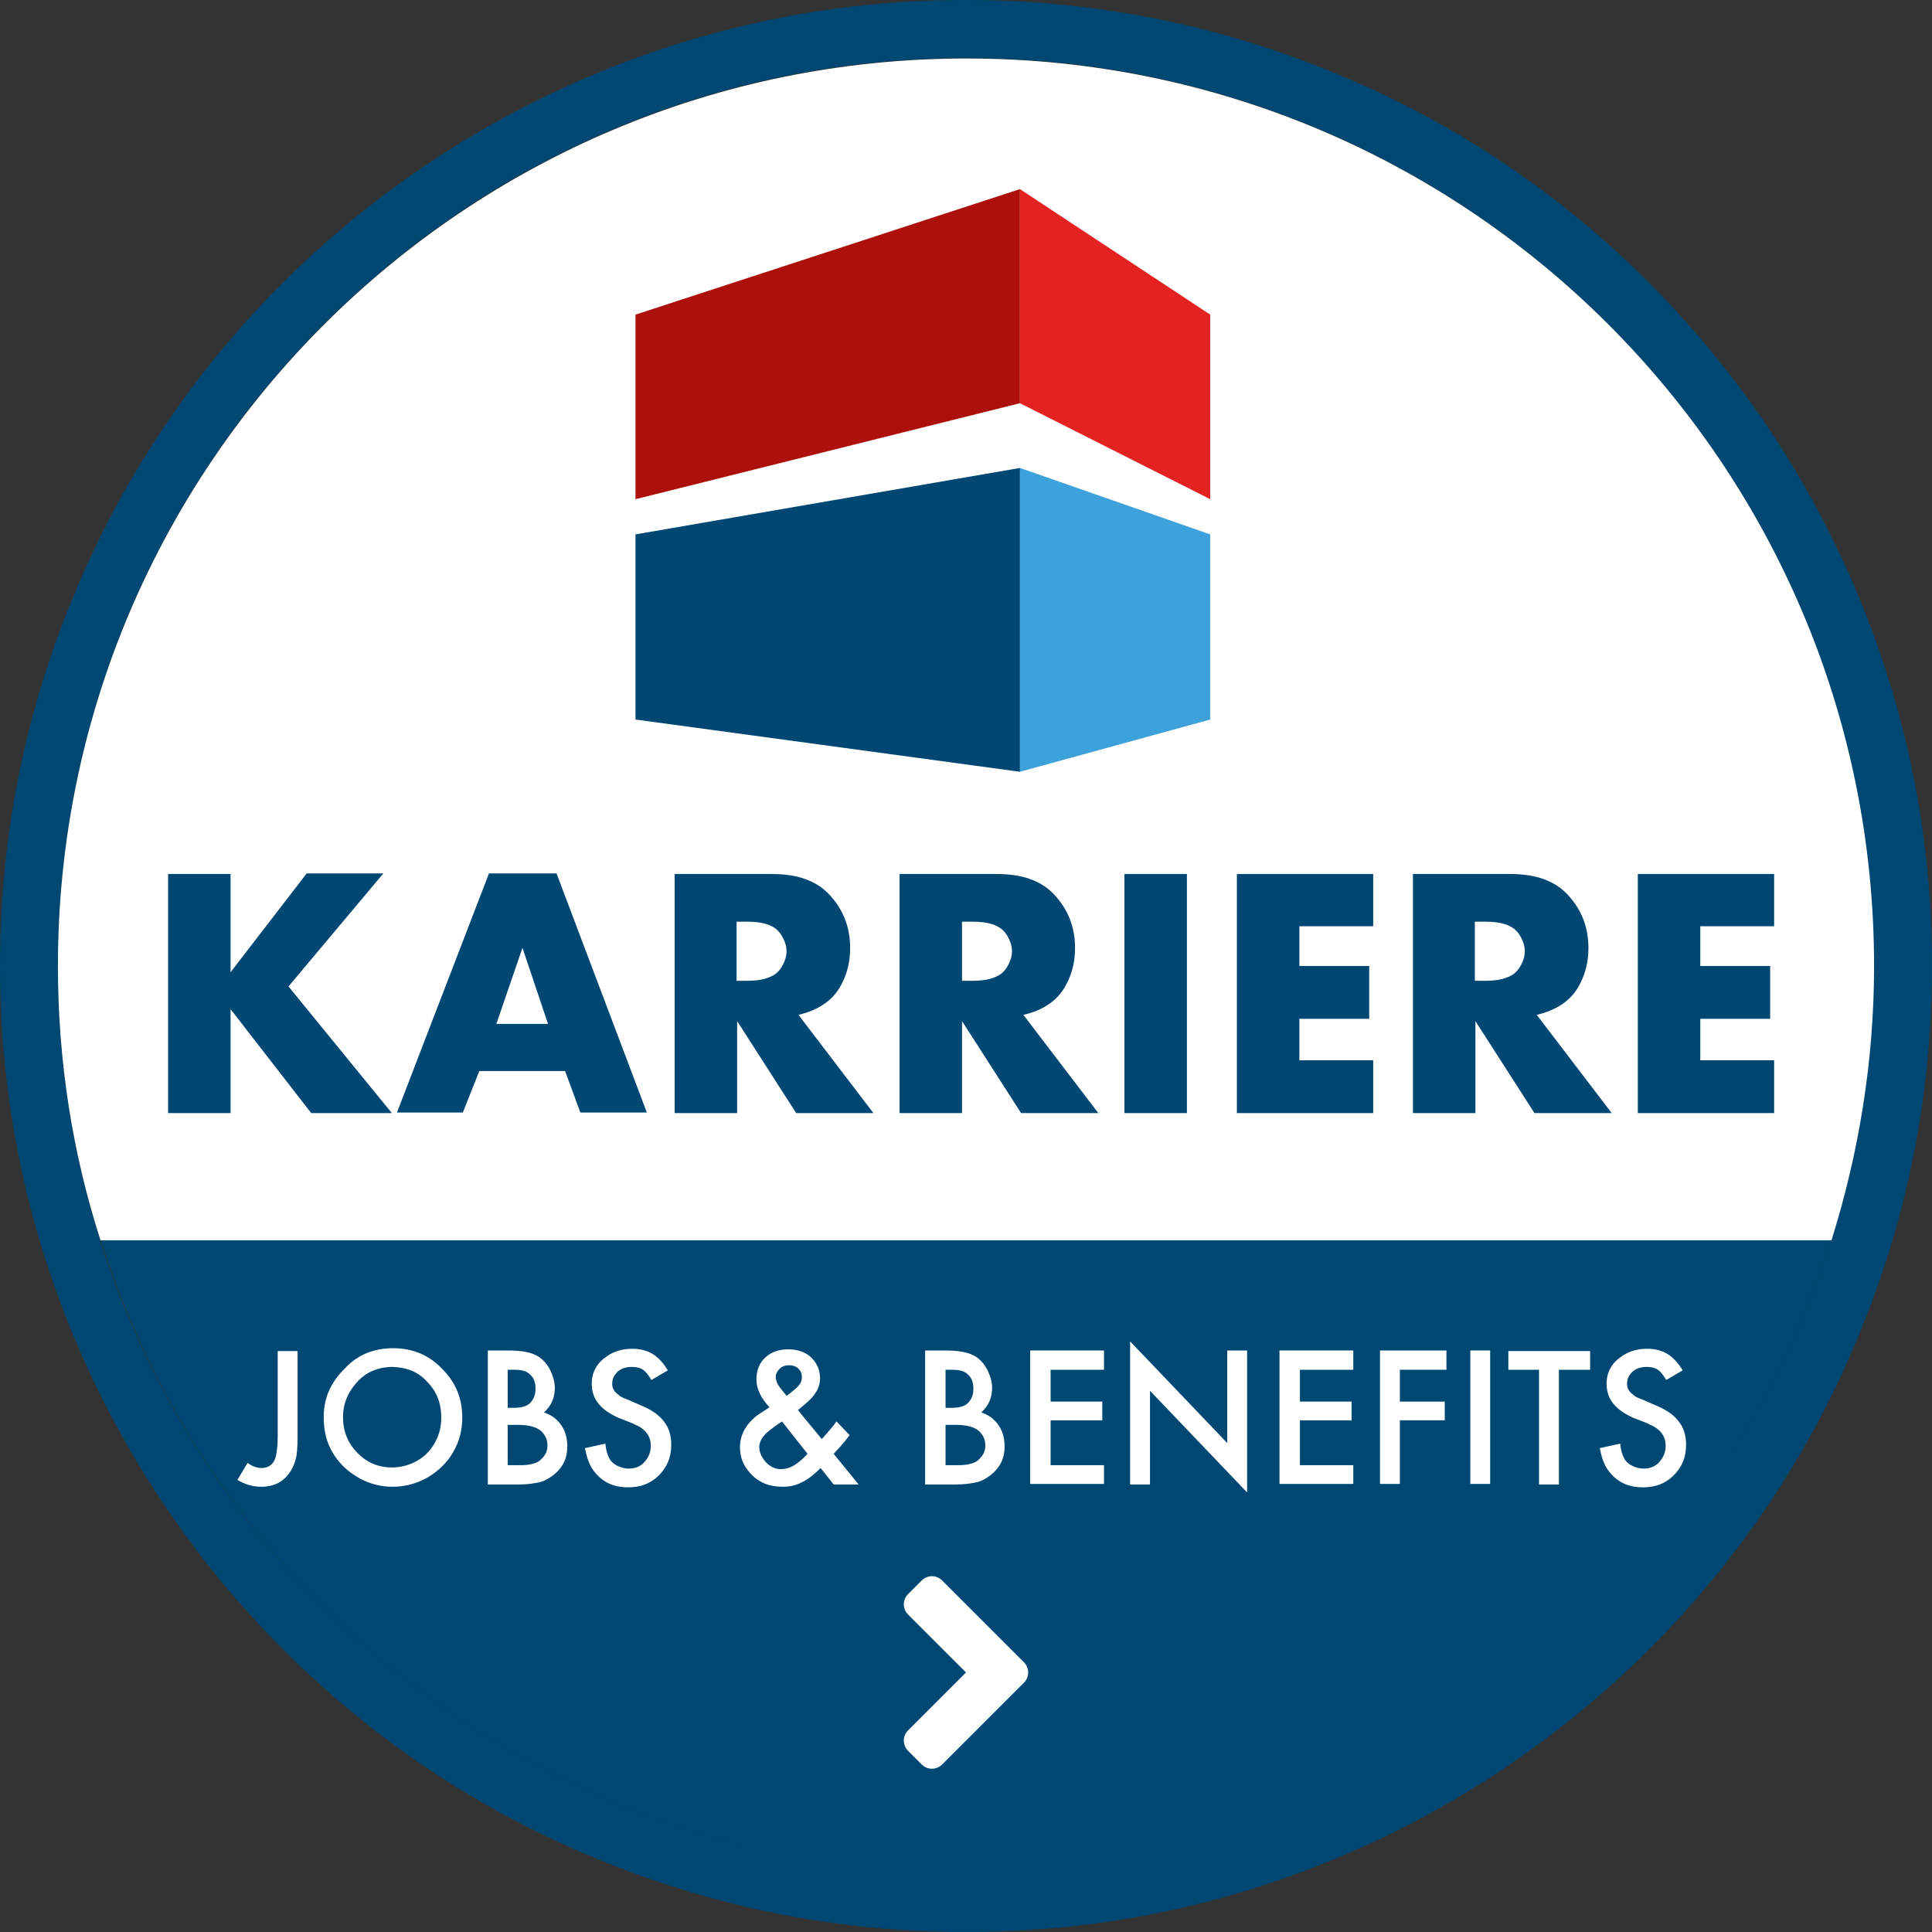
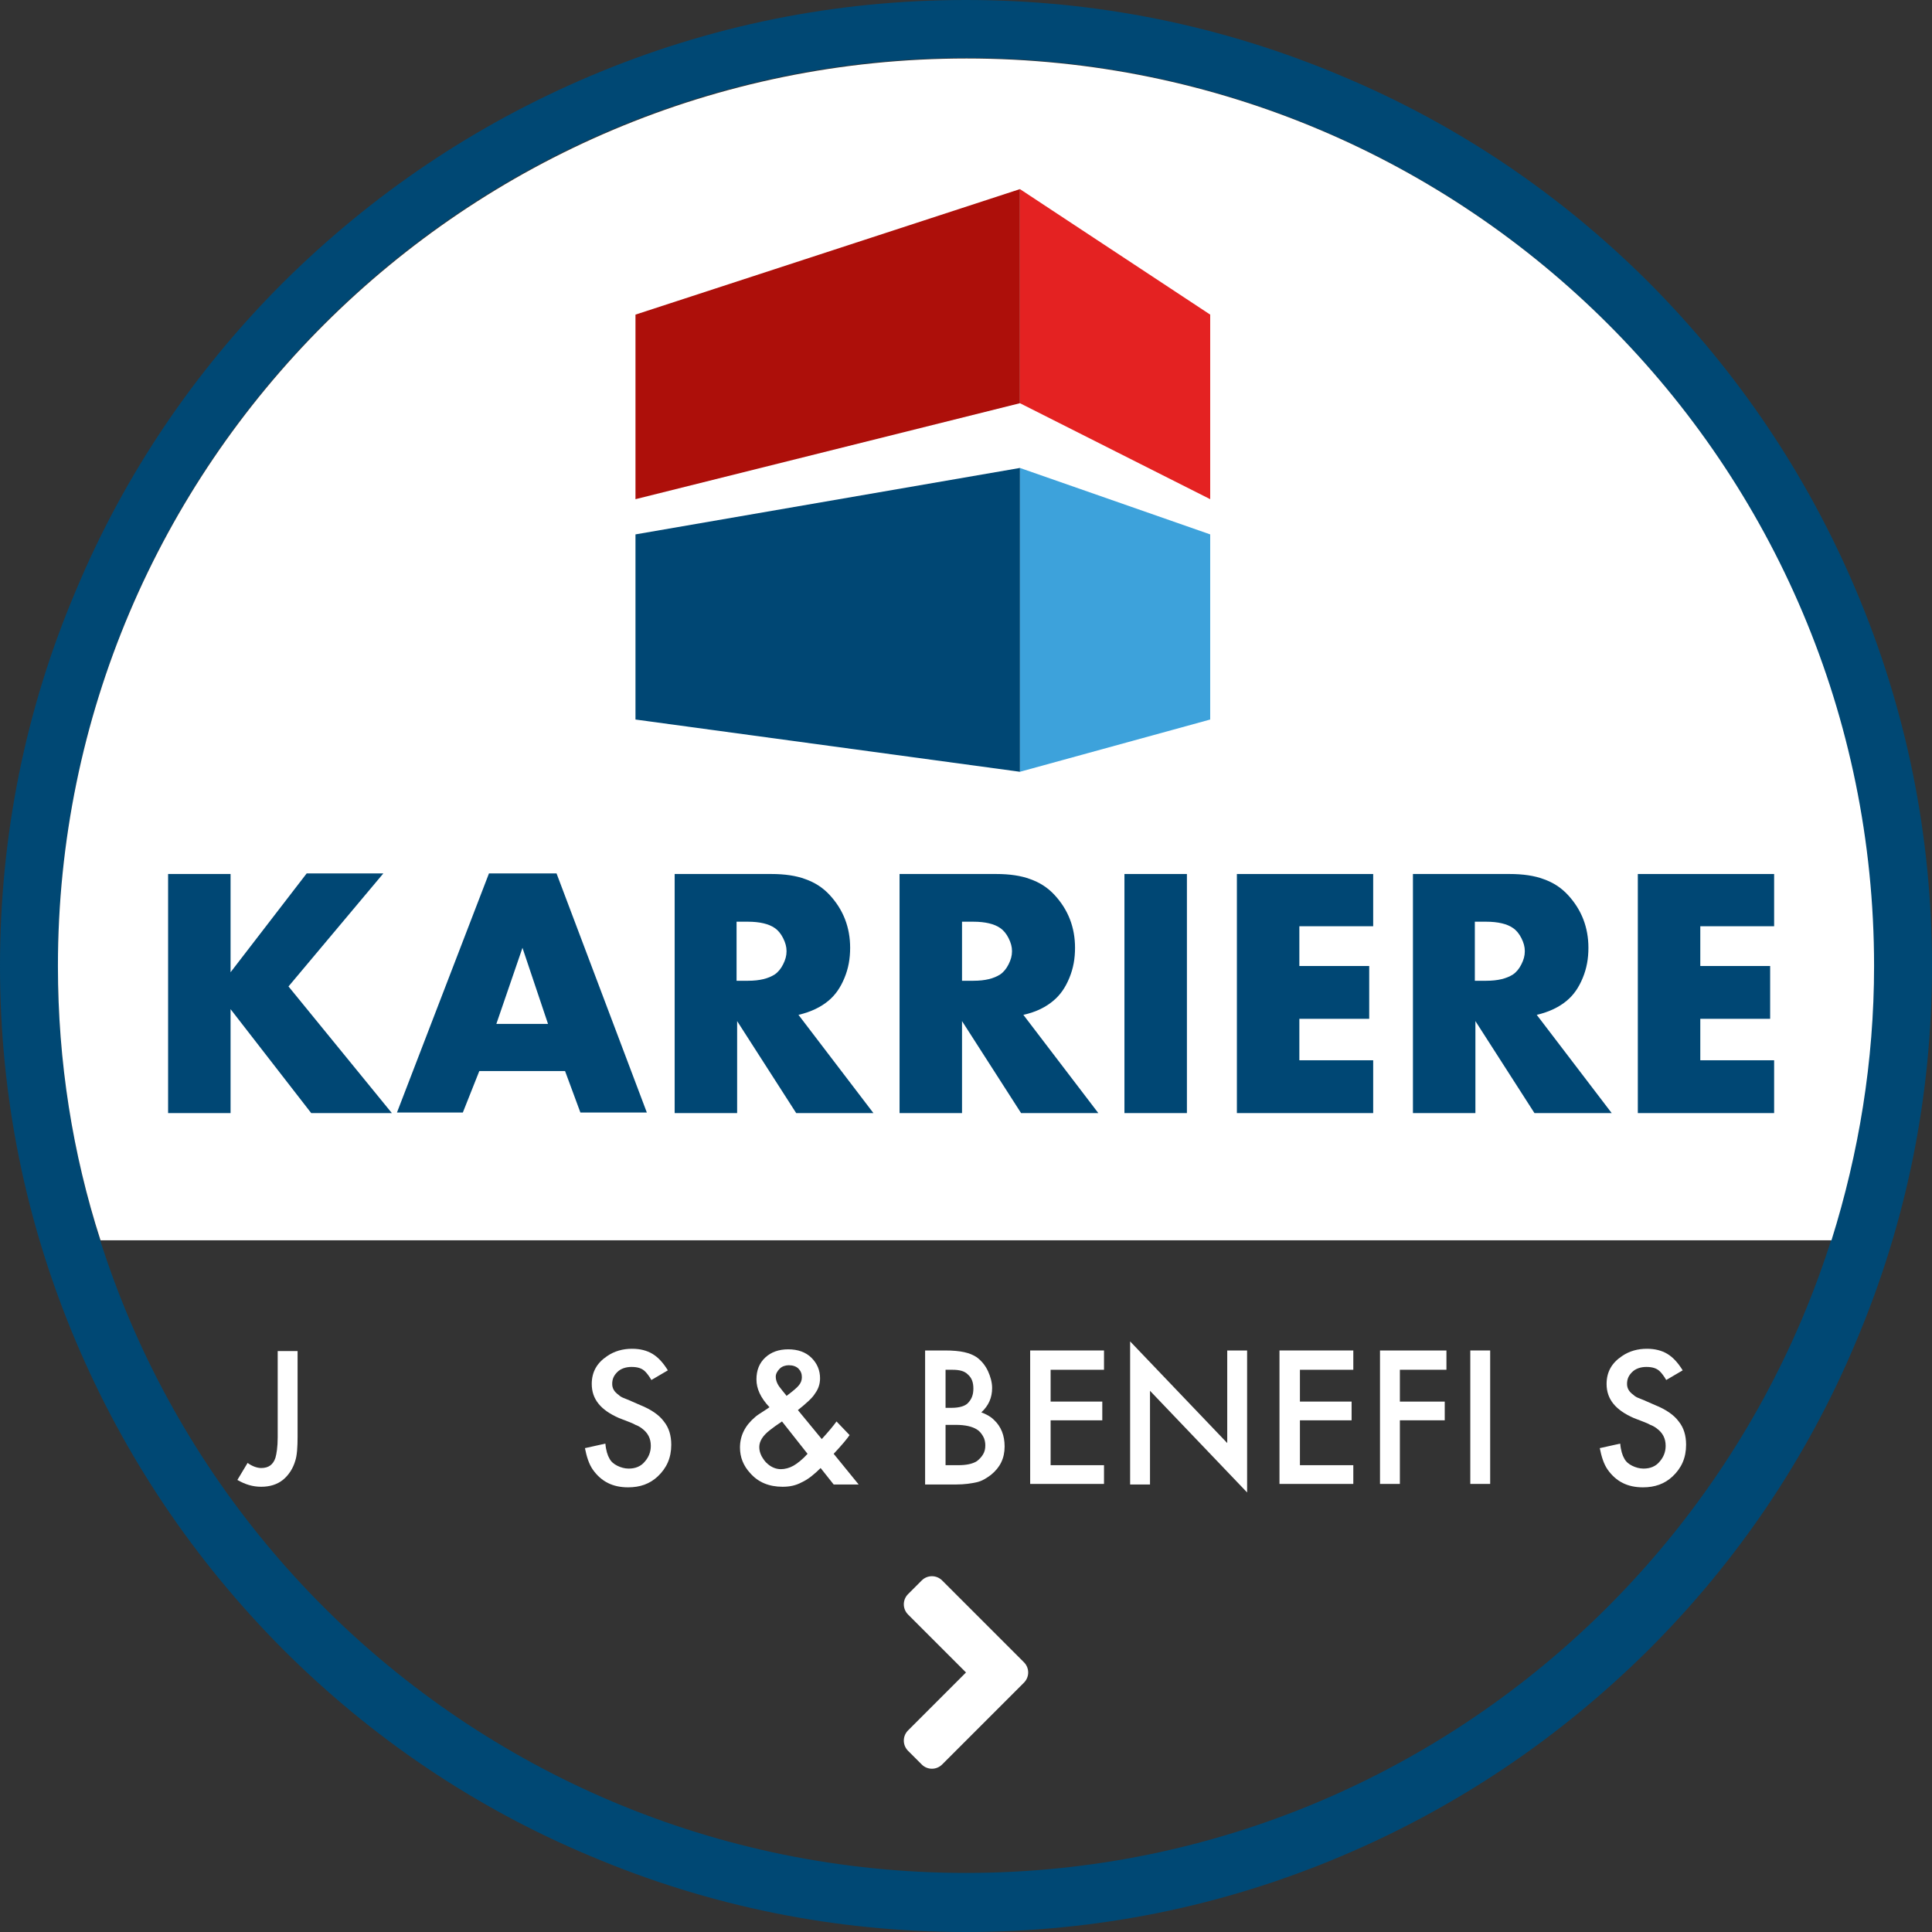
<svg xmlns="http://www.w3.org/2000/svg" version="1.1" id="Ebene_1" x="0px" y="0px" viewBox="0 0 340.2 340.2" style="enable-background:new 0 0 340.2 340.2;" xml:space="preserve">
  <rect x="0" y="0" width="340.2" height="340.2" fill="#333333" stroke="none" />
  <style type="text/css">
	.st0{fill:#004874;}
	.st1{fill:#FFFFFF;}
	.st2{fill:#004774;}
	.st3{fill:#3DA2DB;}
	.st4{fill:#E42222;}
	.st5{fill:#AD0F0A;}
</style>
  <g>
    <g>
-       <circle class="st0" cx="170.1" cy="170.1" r="159.8" />
      <path class="st0" d="M170.1,10.2c88.3,0,159.8,71.6,159.8,159.8s-71.6,159.8-159.8,159.8S10.2,258.4,10.2,170.1    S81.8,10.2,170.1,10.2 M170.1,0c-23,0-45.2,4.5-66.2,13.4c-20.3,8.6-38.4,20.8-54.1,36.4c-15.6,15.6-27.9,33.8-36.4,54.1    C4.5,124.8,0,147.1,0,170.1s4.5,45.2,13.4,66.2c8.6,20.3,20.8,38.4,36.4,54.1c15.6,15.6,33.8,27.9,54.1,36.4    c21,8.9,43.2,13.4,66.2,13.4s45.2-4.5,66.2-13.4c20.3-8.6,38.4-20.8,54.1-36.4c15.6-15.6,27.9-33.8,36.4-54.1    c8.9-21,13.4-43.2,13.4-66.2s-4.5-45.2-13.4-66.2c-8.6-20.3-20.8-38.4-36.4-54.1c-15.6-15.6-33.8-27.9-54.1-36.4    C215.3,4.5,193,0,170.1,0L170.1,0z" />
    </g>
    <path class="st1" d="M322.5,218.4c4.8-15.3,7.5-31.5,7.5-48.3c0-88.3-71.6-159.8-159.8-159.8S10.2,81.8,10.2,170.1   c0,16.9,2.6,33.1,7.5,48.3H322.5z" />
    <g>
      <path class="st1" d="M52.4,237.8V253c0,1.8-0.1,3.3-0.4,4.2c-0.4,1.4-1.2,2.6-2.2,3.4c-1,0.8-2.3,1.2-3.8,1.2    c-1.5,0-2.8-0.4-4.2-1.2l1.8-3c0.8,0.6,1.7,0.9,2.4,0.9c1.3,0,2.1-0.6,2.5-1.8c0.2-0.7,0.4-1.9,0.4-3.6v-15.2H52.4z" />
-       <path class="st1" d="M69.2,237.4c3.6,0,6.6,1.3,9,4c2.2,2.3,3.2,5.1,3.2,8.2c0,2.2-0.5,4.2-1.6,6.1c-1.1,1.9-2.6,3.3-4.4,4.4    c-1.9,1.1-4,1.7-6.3,1.7c-2,0-4-0.5-5.8-1.5c-2.2-1.2-3.9-2.9-5-5c-0.9-1.7-1.3-3.6-1.3-5.8c0-3.4,1.3-6.2,3.8-8.6    C62.9,238.6,65.8,237.4,69.2,237.4z M69.2,240.7c-2.8,0-5,1-6.7,3.1c-1.4,1.7-2.1,3.6-2.1,5.7c0,2.6,0.9,4.7,2.6,6.4    c1.7,1.7,3.7,2.5,6,2.5c1.6,0,3.1-0.4,4.5-1.2c1.4-0.8,2.5-2,3.2-3.4c0.7-1.3,1-2.7,1-4.2c0-2.5-0.8-4.6-2.5-6.3    C73.7,241.6,71.7,240.8,69.2,240.7z" />
-       <path class="st1" d="M85.9,261.3v-23.5h3.5c1.4,0,2.5,0.1,3.4,0.3c0.9,0.2,1.6,0.5,2.2,0.9c0.8,0.6,1.5,1.4,2,2.5    c0.4,0.9,0.7,1.9,0.7,2.9c0,1.7-0.6,3.1-1.9,4.3c0.8,0.3,1.6,0.7,2.2,1.3c1.3,1.2,1.9,2.8,1.9,4.7c0,2.1-0.8,3.7-2.4,5    c-0.8,0.6-1.6,1.1-2.5,1.3c-0.9,0.2-2.1,0.4-3.7,0.4H85.9z M89.4,247.9h1.1c1.3,0,2.3-0.3,2.8-0.8c0.7-0.7,1-1.5,1-2.6    c0-1.1-0.3-1.9-1-2.5c-0.6-0.6-1.5-0.8-2.7-0.8h-1.2V247.9z M89.4,258h2.2c1.4,0,2.5-0.2,3.3-0.7c0.4-0.3,0.8-0.7,1.1-1.2    c0.3-0.5,0.4-1,0.4-1.6c0-0.5-0.1-1.1-0.4-1.6c-0.3-0.5-0.6-0.9-1.1-1.2c-0.8-0.5-2-0.8-3.7-0.8h-1.8V258z" />
      <path class="st1" d="M117.6,241.3l-2.9,1.7c-0.4-0.7-0.8-1.2-1.1-1.5c-0.6-0.6-1.4-0.8-2.4-0.8c-1,0-1.9,0.3-2.5,0.9    c-0.6,0.6-0.9,1.2-0.9,2.1c0,0.8,0.4,1.4,1.1,1.9c0.3,0.3,0.7,0.5,1,0.6c0.3,0.1,1.2,0.5,2.8,1.2c2,0.8,3.4,1.8,4.2,2.9    c0.9,1.1,1.3,2.5,1.3,4.1c0,2.3-0.8,4.1-2.4,5.6c-1.4,1.3-3.1,1.9-5.2,1.9c-2.7,0-4.7-1-6.2-3.1c-0.7-1-1.1-2.3-1.4-3.8l3.6-0.8    c0.1,1.2,0.4,2.1,0.7,2.6c0.3,0.6,0.8,1,1.4,1.3c0.6,0.3,1.3,0.5,2,0.5c1.2,0,2.2-0.4,2.9-1.3c0.6-0.7,1-1.6,1-2.7    c0-1.3-0.5-2.3-1.6-3.1c-0.4-0.3-0.8-0.5-1.1-0.6c-0.3-0.2-1.3-0.6-2.9-1.2c-3.2-1.4-4.8-3.3-4.8-6c0-2.1,0.9-3.7,2.7-4.9    c1.3-0.9,2.8-1.3,4.4-1.3c1.4,0,2.6,0.3,3.6,0.9C115.9,239,116.8,240,117.6,241.3z" />
      <path class="st1" d="M140.5,248.3l4.2,5.1c1.2-1.3,2.1-2.4,2.6-3.1l2.3,2.4c-0.4,0.6-1.3,1.7-2.8,3.3l4.4,5.4h-4.4l-2.3-2.9    c-1.1,1.1-2.2,2-3.3,2.5c-1.1,0.6-2.2,0.8-3.4,0.8c-2.4,0-4.3-0.8-5.7-2.4c-1.2-1.3-1.8-2.8-1.8-4.5c0-2.1,0.9-3.9,2.7-5.4    c0.2-0.2,0.8-0.6,1.9-1.3c0.2-0.1,0.4-0.3,0.6-0.4c-1.6-1.7-2.3-3.3-2.3-4.9c0-1.6,0.5-2.9,1.6-3.9c1-0.9,2.3-1.4,4-1.4    c1.7,0,3.1,0.5,4.1,1.5c1,1,1.5,2.2,1.5,3.6c0,1-0.3,1.9-0.9,2.7C143.1,246.1,142,247.1,140.5,248.3z M137.7,250.3    c-0.9,0.6-1.6,1.1-2.1,1.5c-1.3,1-1.9,2-1.9,3c0,0.5,0.1,1,0.4,1.6c0.3,0.5,0.6,1,1.1,1.4c0.7,0.6,1.5,0.9,2.3,0.9    c0.7,0,1.5-0.2,2.2-0.6c0.7-0.4,1.6-1.1,2.5-2.1L137.7,250.3z M138.5,245.8c1.2-0.9,1.9-1.5,2.2-1.9c0.3-0.4,0.5-0.8,0.5-1.4    c0-0.6-0.2-1.1-0.6-1.5c-0.4-0.4-1-0.6-1.7-0.6c-0.6,0-1.2,0.2-1.6,0.6c-0.4,0.4-0.7,0.9-0.7,1.4c0,0.7,0.3,1.4,0.8,2    C138,245.2,138.4,245.6,138.5,245.8z" />
      <path class="st1" d="M162.9,261.3v-23.5h3.5c1.4,0,2.5,0.1,3.4,0.3c0.9,0.2,1.6,0.5,2.2,0.9c0.8,0.6,1.5,1.4,2,2.5    c0.4,0.9,0.7,1.9,0.7,2.9c0,1.7-0.6,3.1-1.9,4.3c0.8,0.3,1.6,0.7,2.2,1.3c1.3,1.2,1.9,2.8,1.9,4.7c0,2.1-0.8,3.7-2.4,5    c-0.8,0.6-1.6,1.1-2.5,1.3c-0.9,0.2-2.1,0.4-3.7,0.4H162.9z M166.5,247.9h1.1c1.3,0,2.3-0.3,2.8-0.8c0.7-0.7,1-1.5,1-2.6    c0-1.1-0.3-1.9-1-2.5c-0.6-0.6-1.5-0.8-2.7-0.8h-1.2V247.9z M166.5,258h2.2c1.4,0,2.5-0.2,3.3-0.7c0.4-0.3,0.8-0.7,1.1-1.2    c0.3-0.5,0.4-1,0.4-1.6c0-0.5-0.1-1.1-0.4-1.6c-0.3-0.5-0.6-0.9-1.1-1.2c-0.8-0.5-2-0.8-3.7-0.8h-1.8V258z" />
      <path class="st1" d="M194.4,241.2h-9.4v5.6h9.1v3.3h-9.1v7.9h9.4v3.3h-13v-23.5h13V241.2z" />
      <path class="st1" d="M199,261.3v-25.1l17.1,17.9v-16.3h3.5v25l-17.1-17.9v16.5H199z" />
      <path class="st1" d="M238.3,241.2h-9.4v5.6h9.1v3.3h-9.1v7.9h9.4v3.3h-13v-23.5h13V241.2z" />
      <path class="st1" d="M254.7,241.2h-8.2v5.6h7.9v3.3h-7.9v11.2H243v-23.5h11.7V241.2z" />
      <path class="st1" d="M262.4,237.8v23.5h-3.5v-23.5H262.4z" />
-       <path class="st1" d="M274.5,241.2v20.2H271v-20.2h-5.4v-3.3h14.4v3.3H274.5z" />
      <path class="st1" d="M296.3,241.3l-2.9,1.7c-0.4-0.7-0.8-1.2-1.1-1.5c-0.6-0.6-1.4-0.8-2.4-0.8c-1,0-1.9,0.3-2.5,0.9    c-0.6,0.6-0.9,1.2-0.9,2.1c0,0.8,0.4,1.4,1.1,1.9c0.3,0.3,0.7,0.5,1,0.6c0.3,0.1,1.2,0.5,2.8,1.2c2,0.8,3.4,1.8,4.2,2.9    c0.9,1.1,1.3,2.5,1.3,4.1c0,2.3-0.8,4.1-2.4,5.6c-1.4,1.3-3.1,1.9-5.2,1.9c-2.7,0-4.7-1-6.2-3.1c-0.7-1-1.1-2.3-1.4-3.8l3.6-0.8    c0.1,1.2,0.4,2.1,0.7,2.6c0.3,0.6,0.8,1,1.4,1.3c0.6,0.3,1.3,0.5,2,0.5c1.2,0,2.2-0.4,2.9-1.3c0.6-0.7,1-1.6,1-2.7    c0-1.3-0.5-2.3-1.6-3.1c-0.4-0.3-0.8-0.5-1.1-0.6c-0.3-0.2-1.3-0.6-2.9-1.2c-3.2-1.4-4.8-3.3-4.8-6c0-2.1,0.9-3.7,2.7-4.9    c1.3-0.9,2.8-1.3,4.4-1.3c1.4,0,2.6,0.3,3.6,0.9C294.6,239,295.5,240,296.3,241.3z" />
    </g>
    <g>
      <path class="st2" d="M40.6,171.2L54,153.8h13.5l-16.7,19.9L69,196H54.8l-14.2-18.3V196h-11v-42.1h11V171.2z" />
      <path class="st2" d="M99.5,188.6H84.4l-2.9,7.3H69.9l16.2-42.1h11.9l15.9,42.1h-11.7L99.5,188.6z M96.5,180.3L92,166.9l-4.6,13.4    H96.5z" />
      <path class="st2" d="M140.6,178.7l13.2,17.3h-13.6l-10.4-16.2V196h-11v-42.1h17c2.4,0,4.4,0.3,6,0.9c1.7,0.6,3.1,1.5,4.3,2.8    c2.4,2.6,3.6,5.7,3.6,9.3c0,1.9-0.3,3.6-1,5.3c-0.7,1.7-1.6,3-2.8,4C144.6,177.3,142.8,178.2,140.6,178.7z M129.7,172.7h2    c2.1,0,3.6-0.4,4.7-1.1c0.6-0.4,1.1-1,1.5-1.8c0.4-0.8,0.6-1.5,0.6-2.3c0-0.8-0.2-1.5-0.6-2.3c-0.4-0.8-0.9-1.4-1.5-1.8    c-1-0.7-2.6-1.1-4.7-1.1h-2V172.7z" />
      <path class="st2" d="M180.2,178.7l13.2,17.3h-13.6l-10.4-16.2V196h-11v-42.1h17c2.4,0,4.4,0.3,6,0.9c1.7,0.6,3.1,1.5,4.3,2.8    c2.4,2.6,3.6,5.7,3.6,9.3c0,1.9-0.3,3.6-1,5.3c-0.7,1.7-1.6,3-2.8,4C184.2,177.3,182.5,178.2,180.2,178.7z M169.4,172.7h2    c2.1,0,3.6-0.4,4.7-1.1c0.6-0.4,1.1-1,1.5-1.8c0.4-0.8,0.6-1.5,0.6-2.3c0-0.8-0.2-1.5-0.6-2.3c-0.4-0.8-0.9-1.4-1.5-1.8    c-1-0.7-2.6-1.1-4.7-1.1h-2V172.7z" />
      <path class="st2" d="M209,153.8V196h-11v-42.1H209z" />
      <path class="st2" d="M241.8,163.1h-13v7h12.3v9.3h-12.3v7.3h13v9.3h-24v-42.1h24V163.1z" />
      <path class="st2" d="M270.6,178.7l13.2,17.3h-13.6l-10.4-16.2V196h-11v-42.1h17c2.4,0,4.4,0.3,6,0.9c1.7,0.6,3.1,1.5,4.3,2.8    c2.4,2.6,3.6,5.7,3.6,9.3c0,1.9-0.3,3.6-1,5.3c-0.7,1.7-1.6,3-2.8,4C274.6,177.3,272.8,178.2,270.6,178.7z M259.7,172.7h2    c2.1,0,3.6-0.4,4.7-1.1c0.6-0.4,1.1-1,1.5-1.8c0.4-0.8,0.6-1.5,0.6-2.3c0-0.8-0.2-1.5-0.6-2.3c-0.4-0.8-0.9-1.4-1.5-1.8    c-1-0.7-2.6-1.1-4.7-1.1h-2V172.7z" />
      <path class="st2" d="M312.4,163.1h-13v7h12.3v9.3h-12.3v7.3h13v9.3h-24v-42.1h24V163.1z" />
    </g>
    <path class="st1" d="M180.3,296.3l-14.4,14.4c-1,1-2.6,1-3.6,0l-2.4-2.4c-1-1-1-2.6,0-3.6l10.2-10.2l-10.2-10.2c-1-1-1-2.6,0-3.6   l2.4-2.4c1-1,2.6-1,3.6,0l14.4,14.4C181.3,293.7,181.3,295.3,180.3,296.3L180.3,296.3z" />
    <g>
      <polygon class="st3" points="179.6,82.4 213.1,94.1 213.1,126.7 179.6,135.9   " />
      <polygon class="st2" points="179.6,82.4 111.9,94.1 111.9,126.7 179.6,135.9   " />
      <polygon class="st4" points="179.6,33.3 213.1,55.4 213.1,87.9 179.6,71   " />
      <polygon class="st5" points="179.6,33.3 111.9,55.4 111.9,87.9 179.6,71   " />
    </g>
  </g>
</svg>